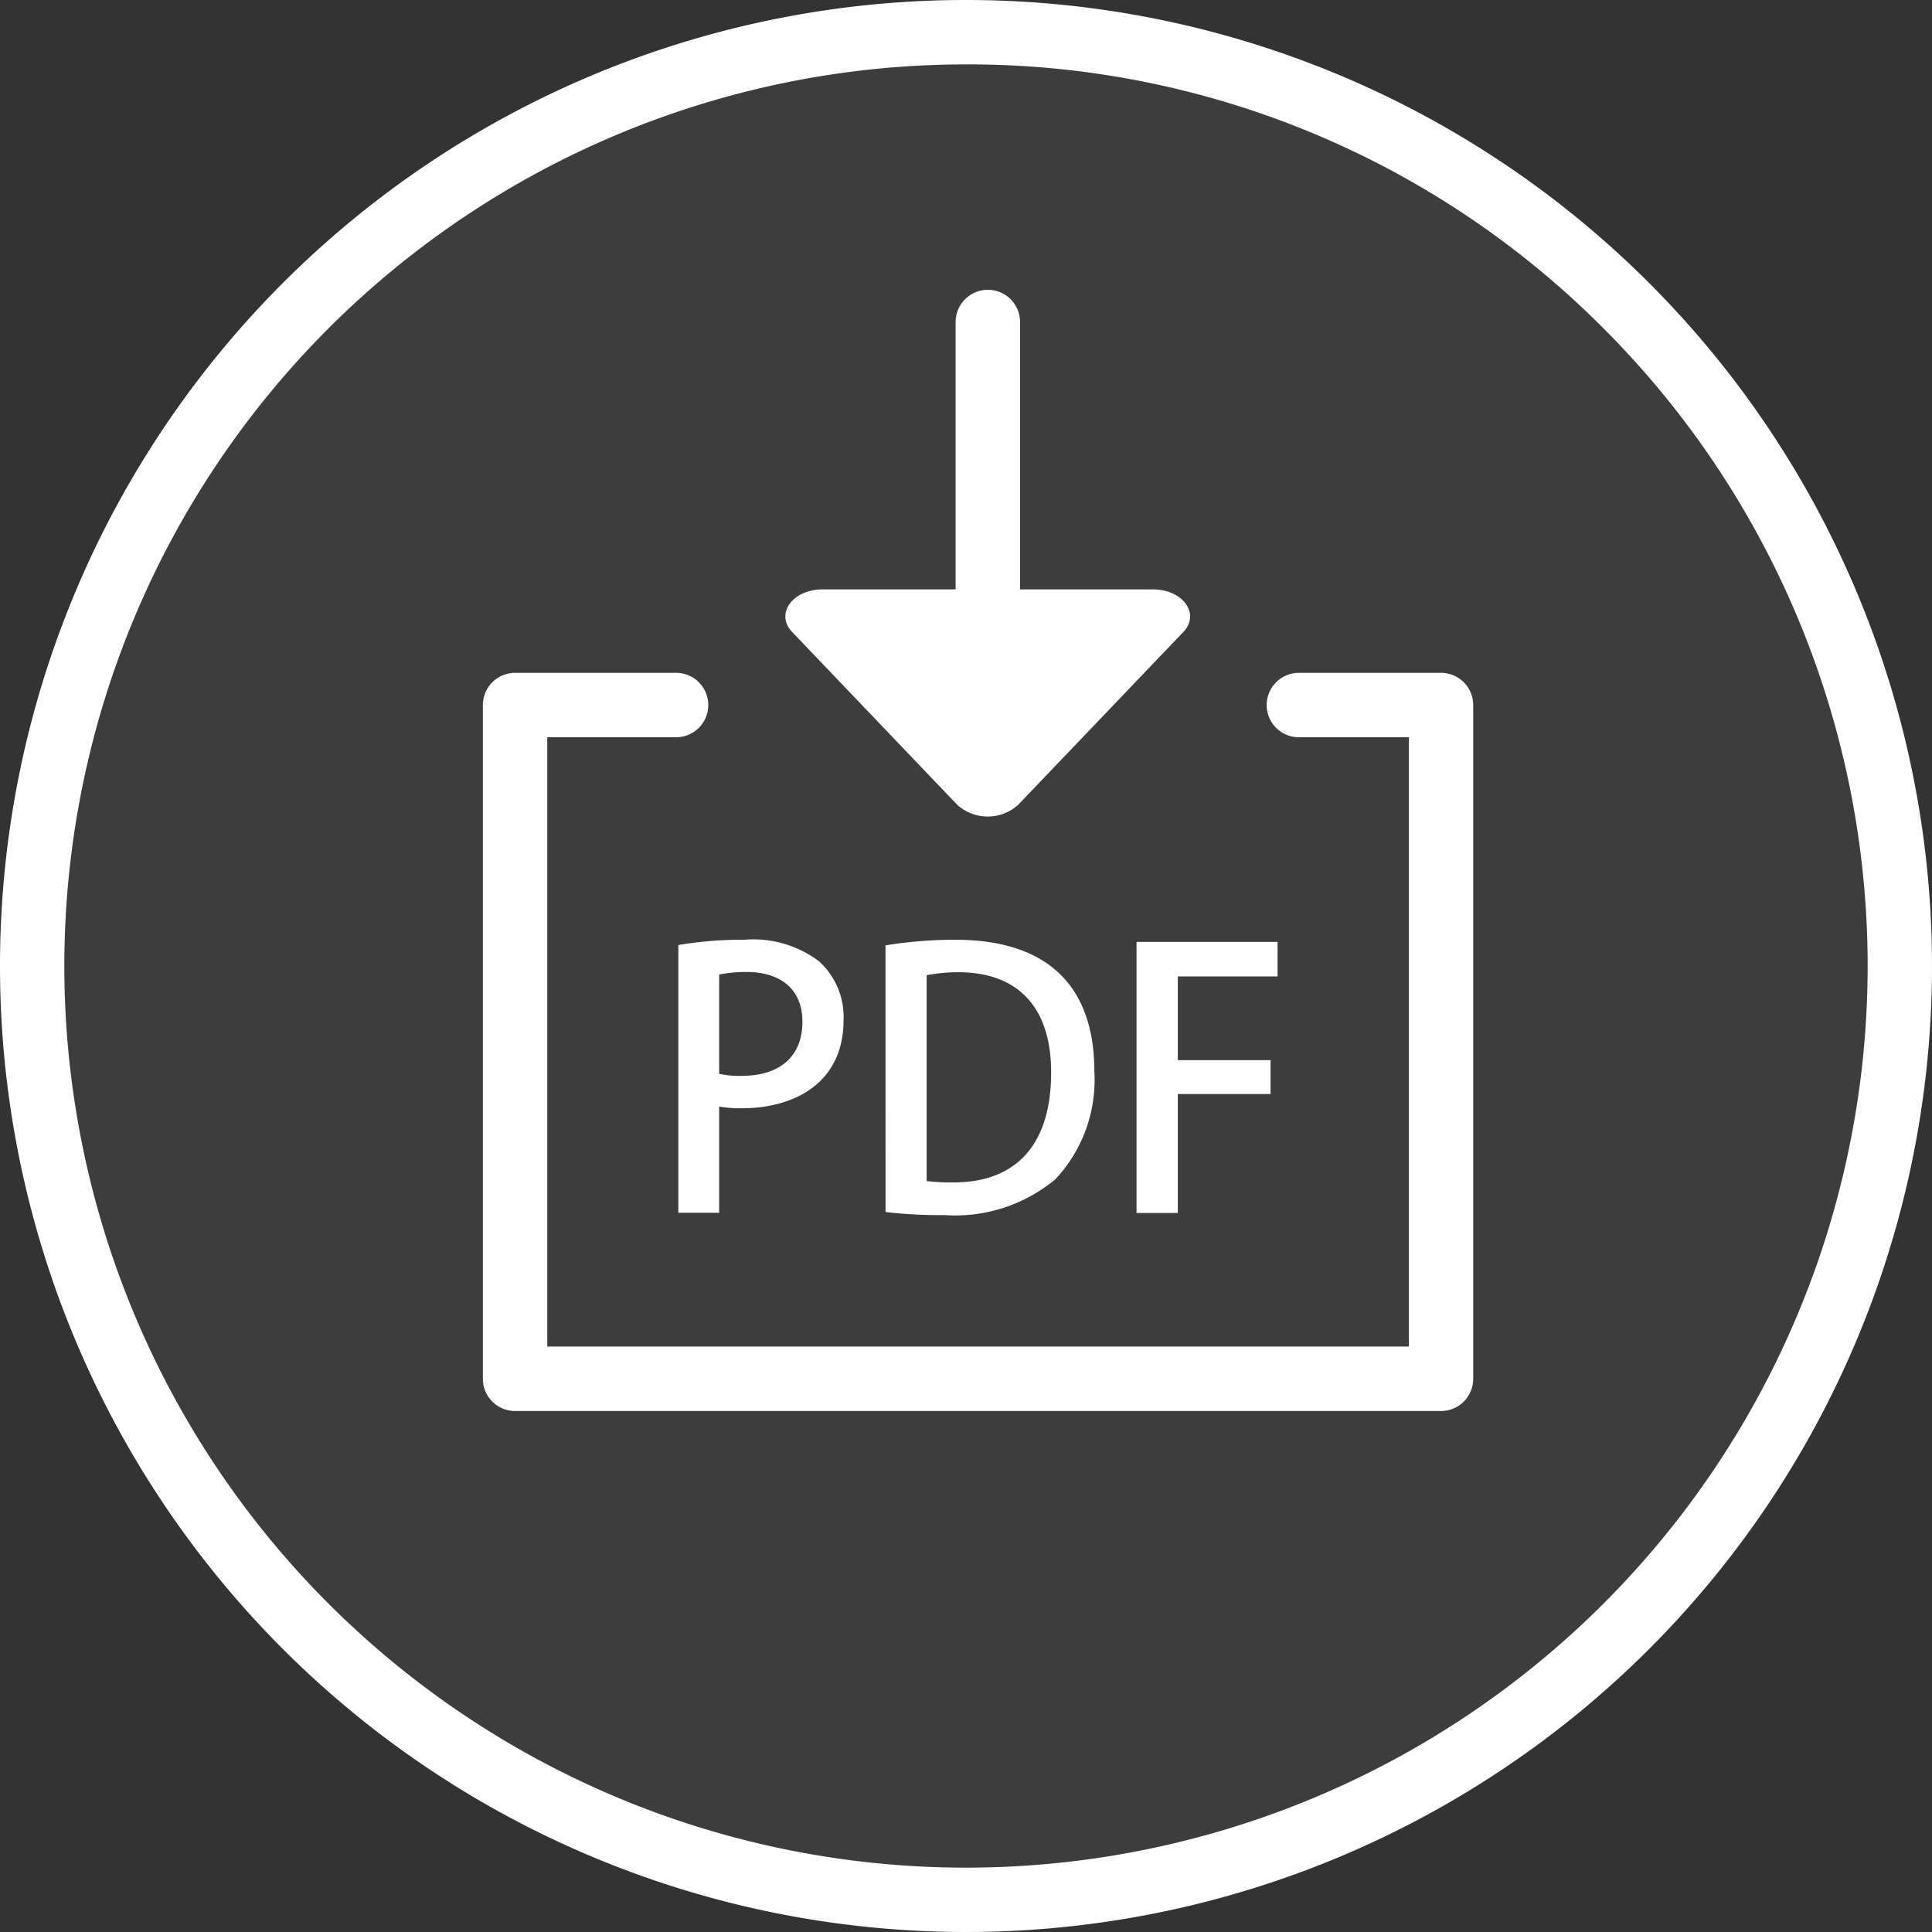
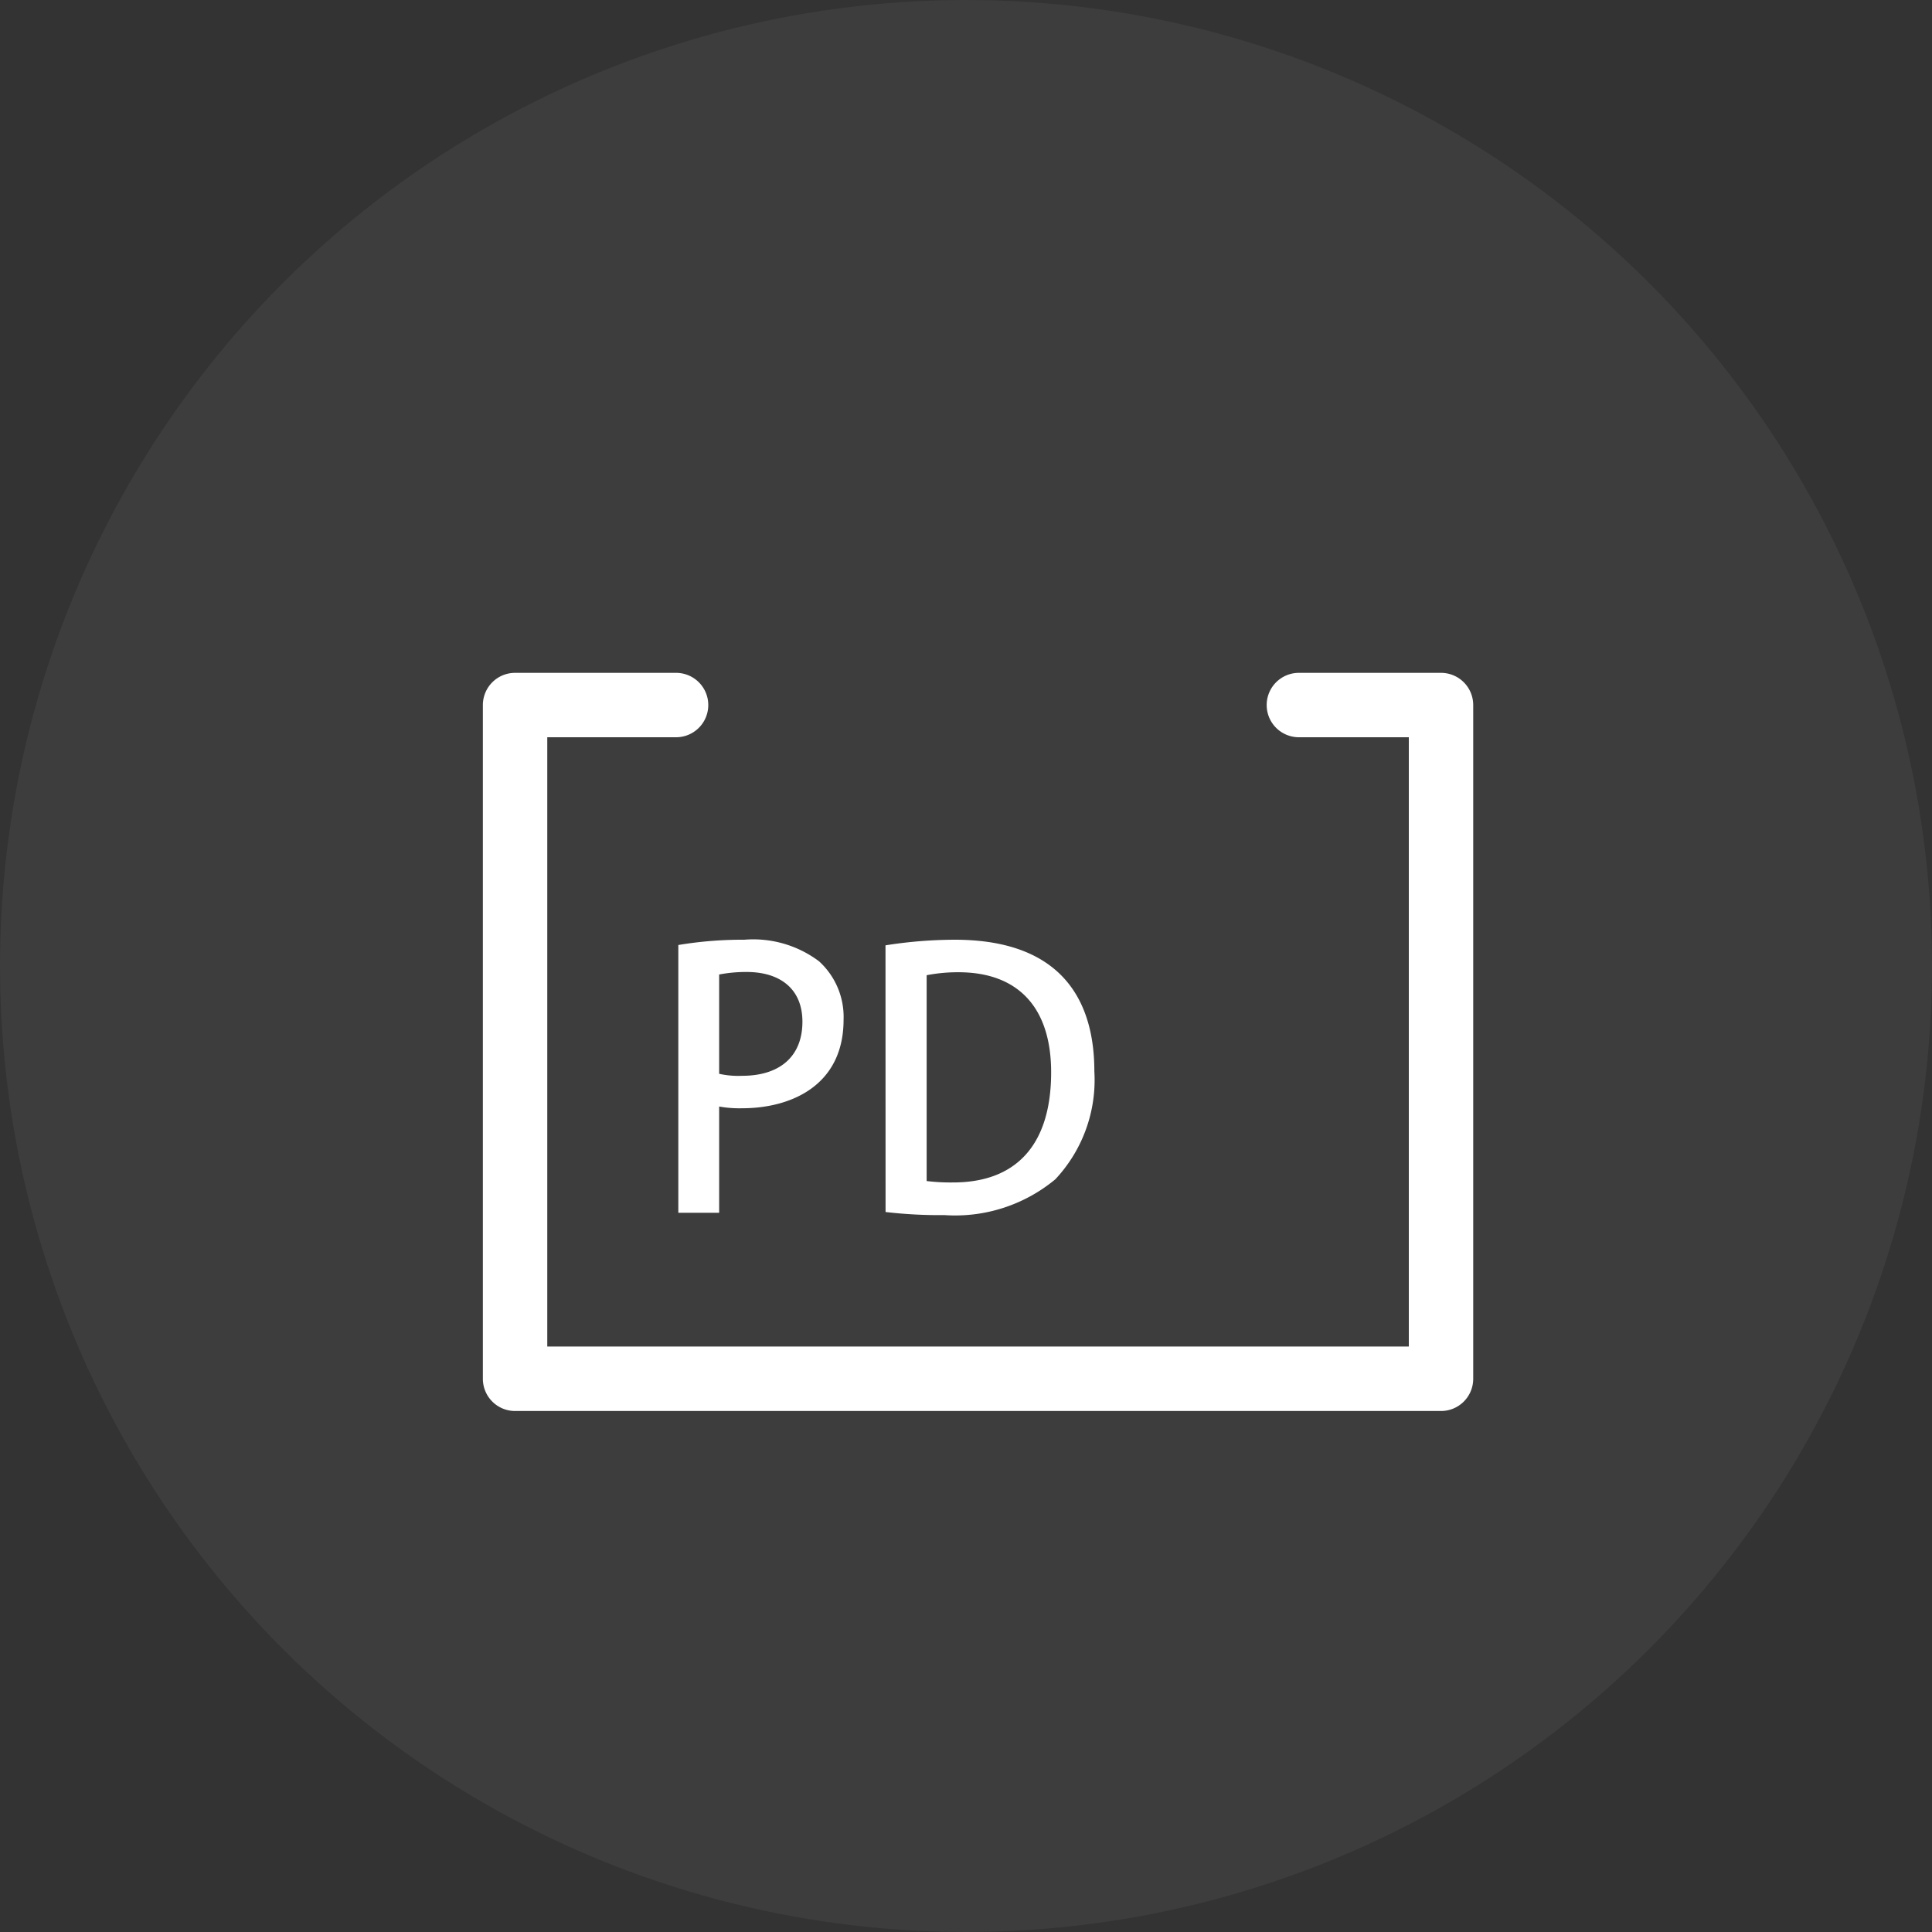
<svg xmlns="http://www.w3.org/2000/svg" width="30" height="30" viewBox="0 0 30 30">
  <rect x="0" y="0" width="30" height="30" fill="#333333" stroke="none" />
  <g transform="translate(19348 15531.5)">
    <circle cx="15" cy="15" r="15" transform="translate(-19348 -15531.5)" fill="#fff" opacity="0.05" />
-     <path d="M15,1A14,14,0,0,0,5.1,24.9,14,14,0,1,0,24.9,5.1,13.908,13.908,0,0,0,15,1m0-1A15,15,0,1,1,0,15,15,15,0,0,1,15,0Z" transform="translate(-19348 -15531.5)" fill="#fff" />
    <g transform="translate(-1.102 -2.896)">
      <path d="M14.878,14.975H.5a.5.5,0,0,1-.5-.5V4.013a.5.5,0,0,1,.5-.5H3a.5.5,0,0,1,0,1H1v9.461H14.378V4.513H12.671a.5.5,0,0,1,0-1h2.207a.5.5,0,0,1,.5.5V14.475A.5.5,0,0,1,14.878,14.975Z" transform="translate(-19339.4 -15521.669)" fill="#fff" />
      <path d="M1.551,5.606a6.042,6.042,0,0,1,1.025-.082,1.7,1.7,0,0,1,1.16.335,1.167,1.167,0,0,1,.381.907c0,1.023-.818,1.375-1.575,1.375a1.794,1.794,0,0,1-.357-.027v1.65H1.551Zm.634,2a1.368,1.368,0,0,0,.357.031c.584,0,.936-.3.936-.84,0-.514-.352-.772-.864-.772a2.2,2.2,0,0,0-.429.039Z" transform="translate(-19337.916 -15519.536)" fill="#fff" />
      <path d="M2.885,5.611a6.953,6.953,0,0,1,1.074-.087c1.795,0,2.169,1.1,2.169,2.041v0a2.255,2.255,0,0,1-.606,1.679A2.435,2.435,0,0,1,3.8,9.8a7.191,7.191,0,0,1-.914-.048Zm.639,3.66a3.022,3.022,0,0,0,.413.022c.946,0,1.52-.55,1.52-1.71,0-1.023-.528-1.554-1.438-1.554a2.539,2.539,0,0,0-.495.046Z" transform="translate(-19336.033 -15519.536)" fill="#fff" />
-       <path d="M4.5,9.747V5.538h2.19v.536H5.141v1.3h1.44V7.9H5.141V9.747Z" transform="translate(-19333.75 -15519.516)" fill="#fff" />
-       <path d="M0,6.417a.5.5,0,0,1-.5-.5V0A.5.5,0,0,1,0-.5.5.5,0,0,1,.5,0V5.917A.5.5,0,0,1,0,6.417Z" transform="translate(-19331.559 -15523.604)" fill="#fff" />
-       <path d="M5.625,6.3,8.192,3.614c.267-.279-.006-.661-.472-.661H2.589c-.466,0-.739.382-.472.661L4.683,6.3a.706.706,0,0,0,.942,0" transform="translate(-19336.715 -15522.405)" fill="#fff" />
    </g>
  </g>
</svg>